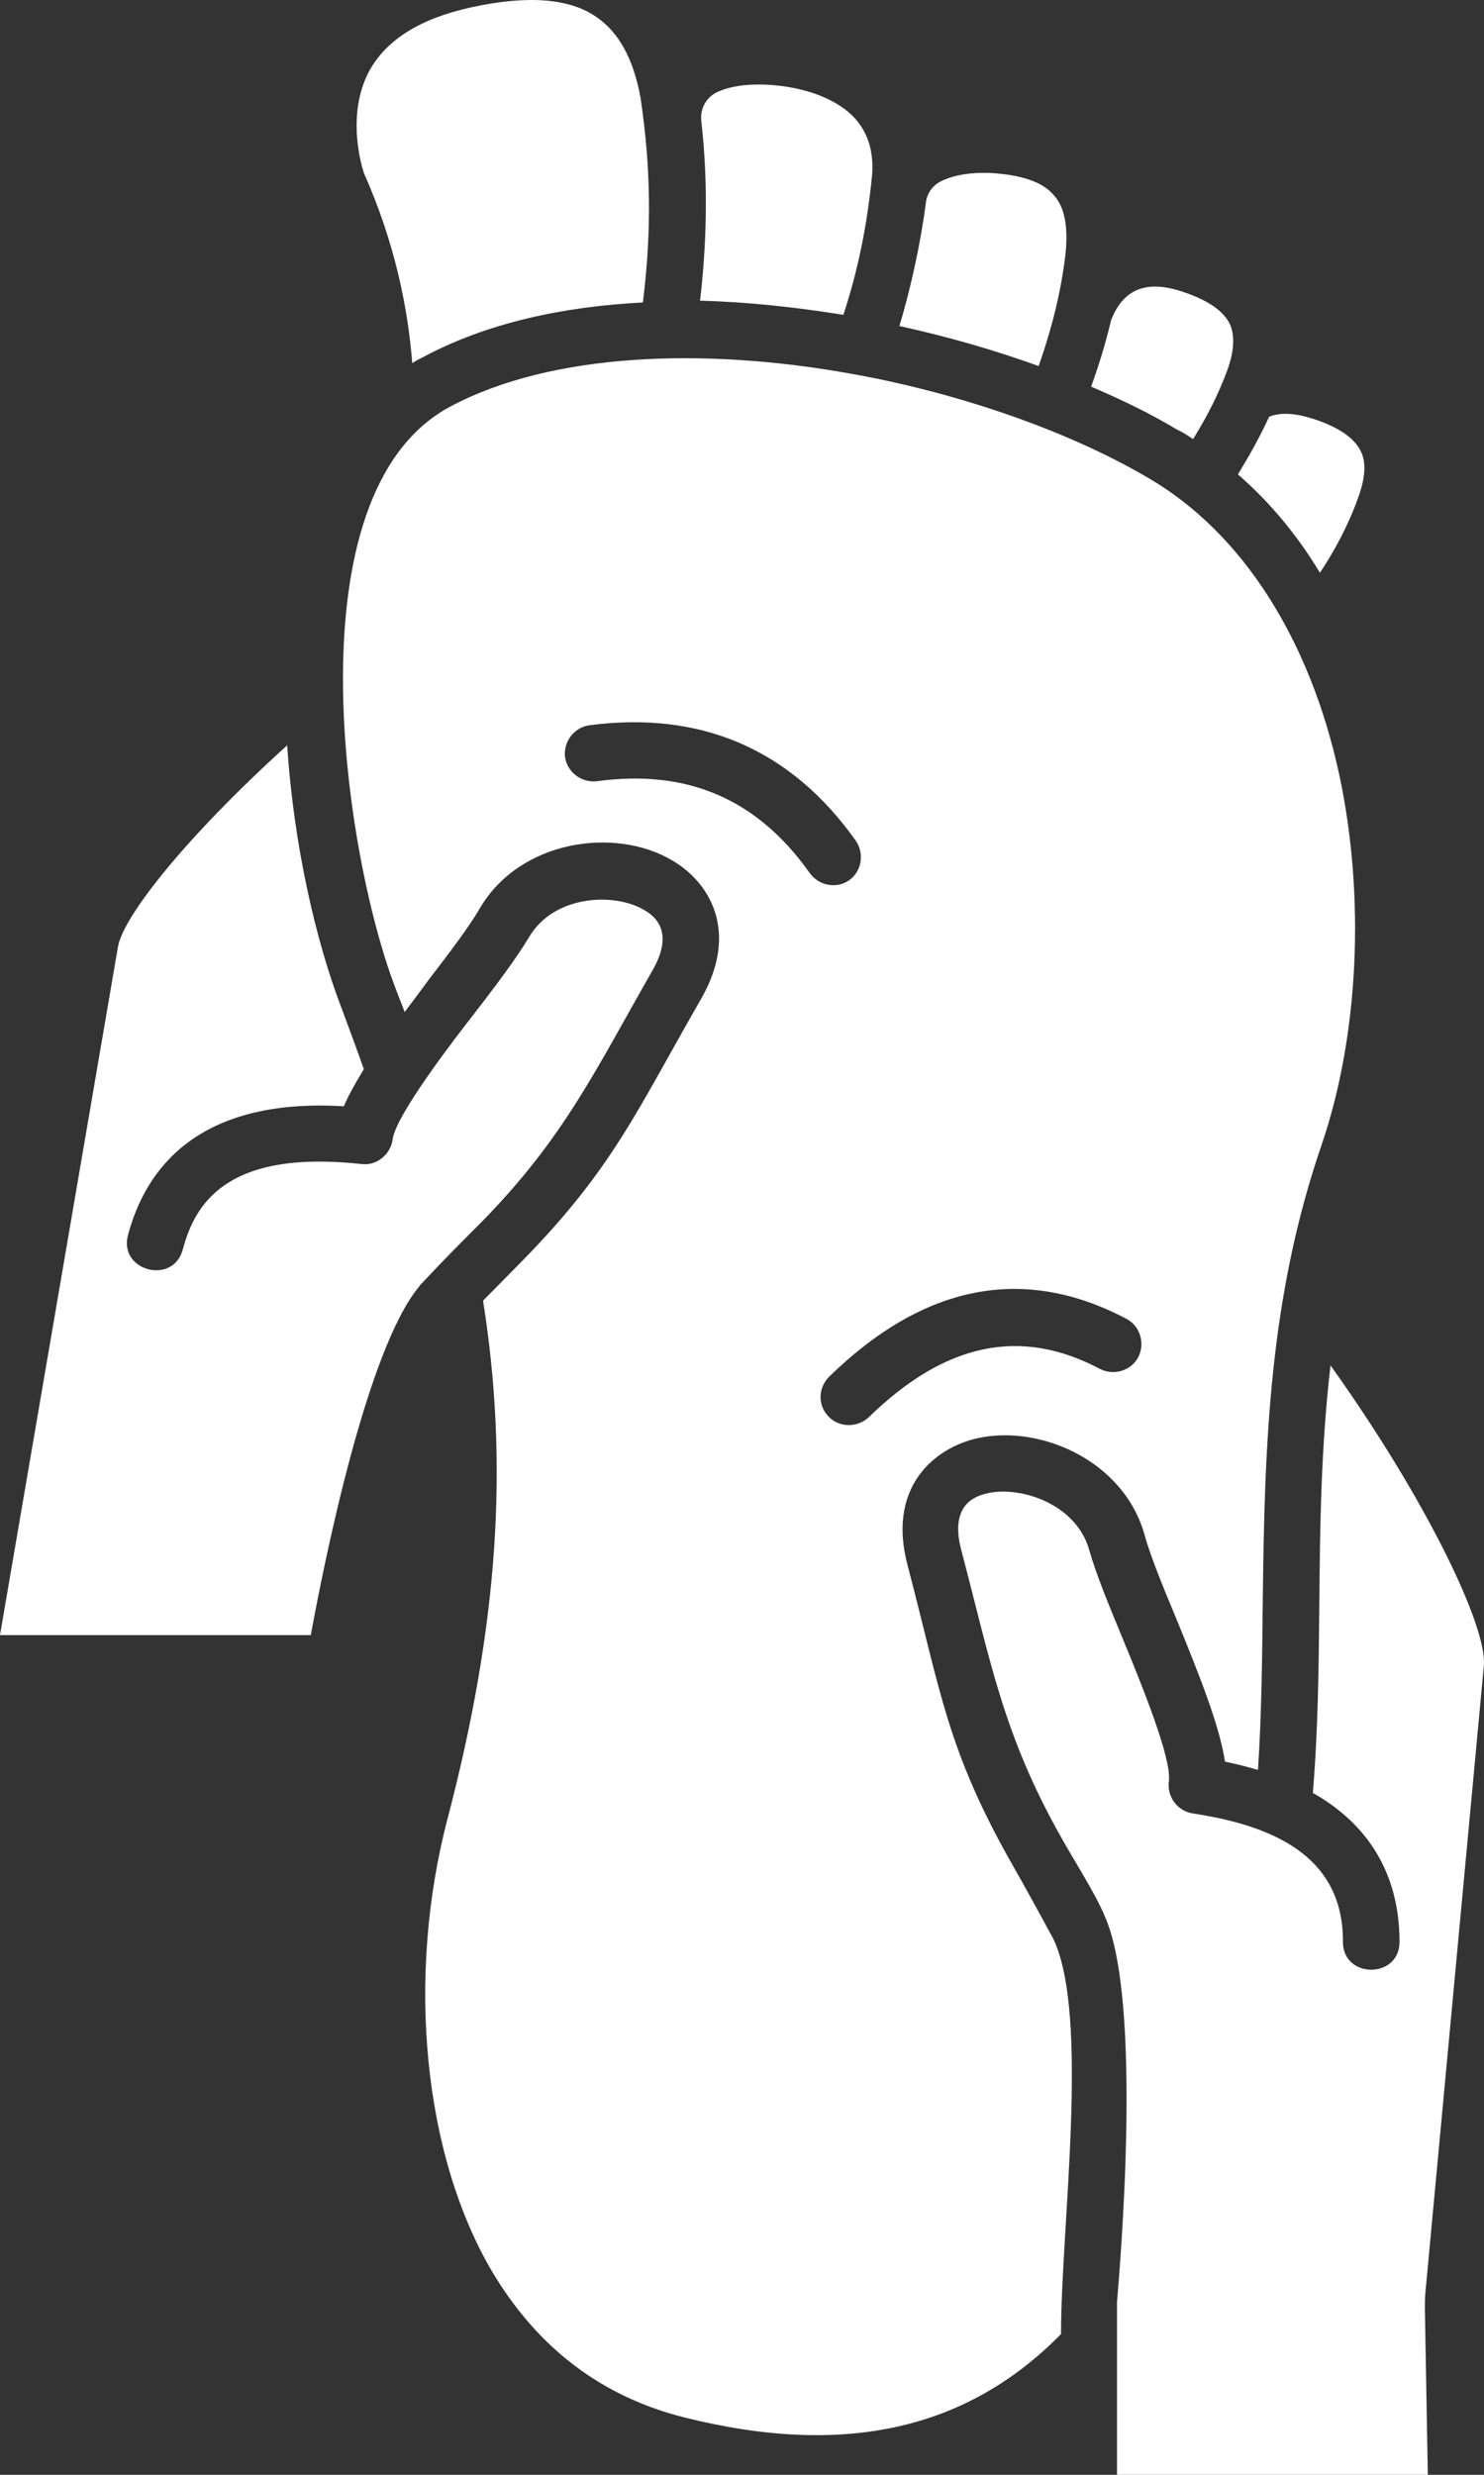
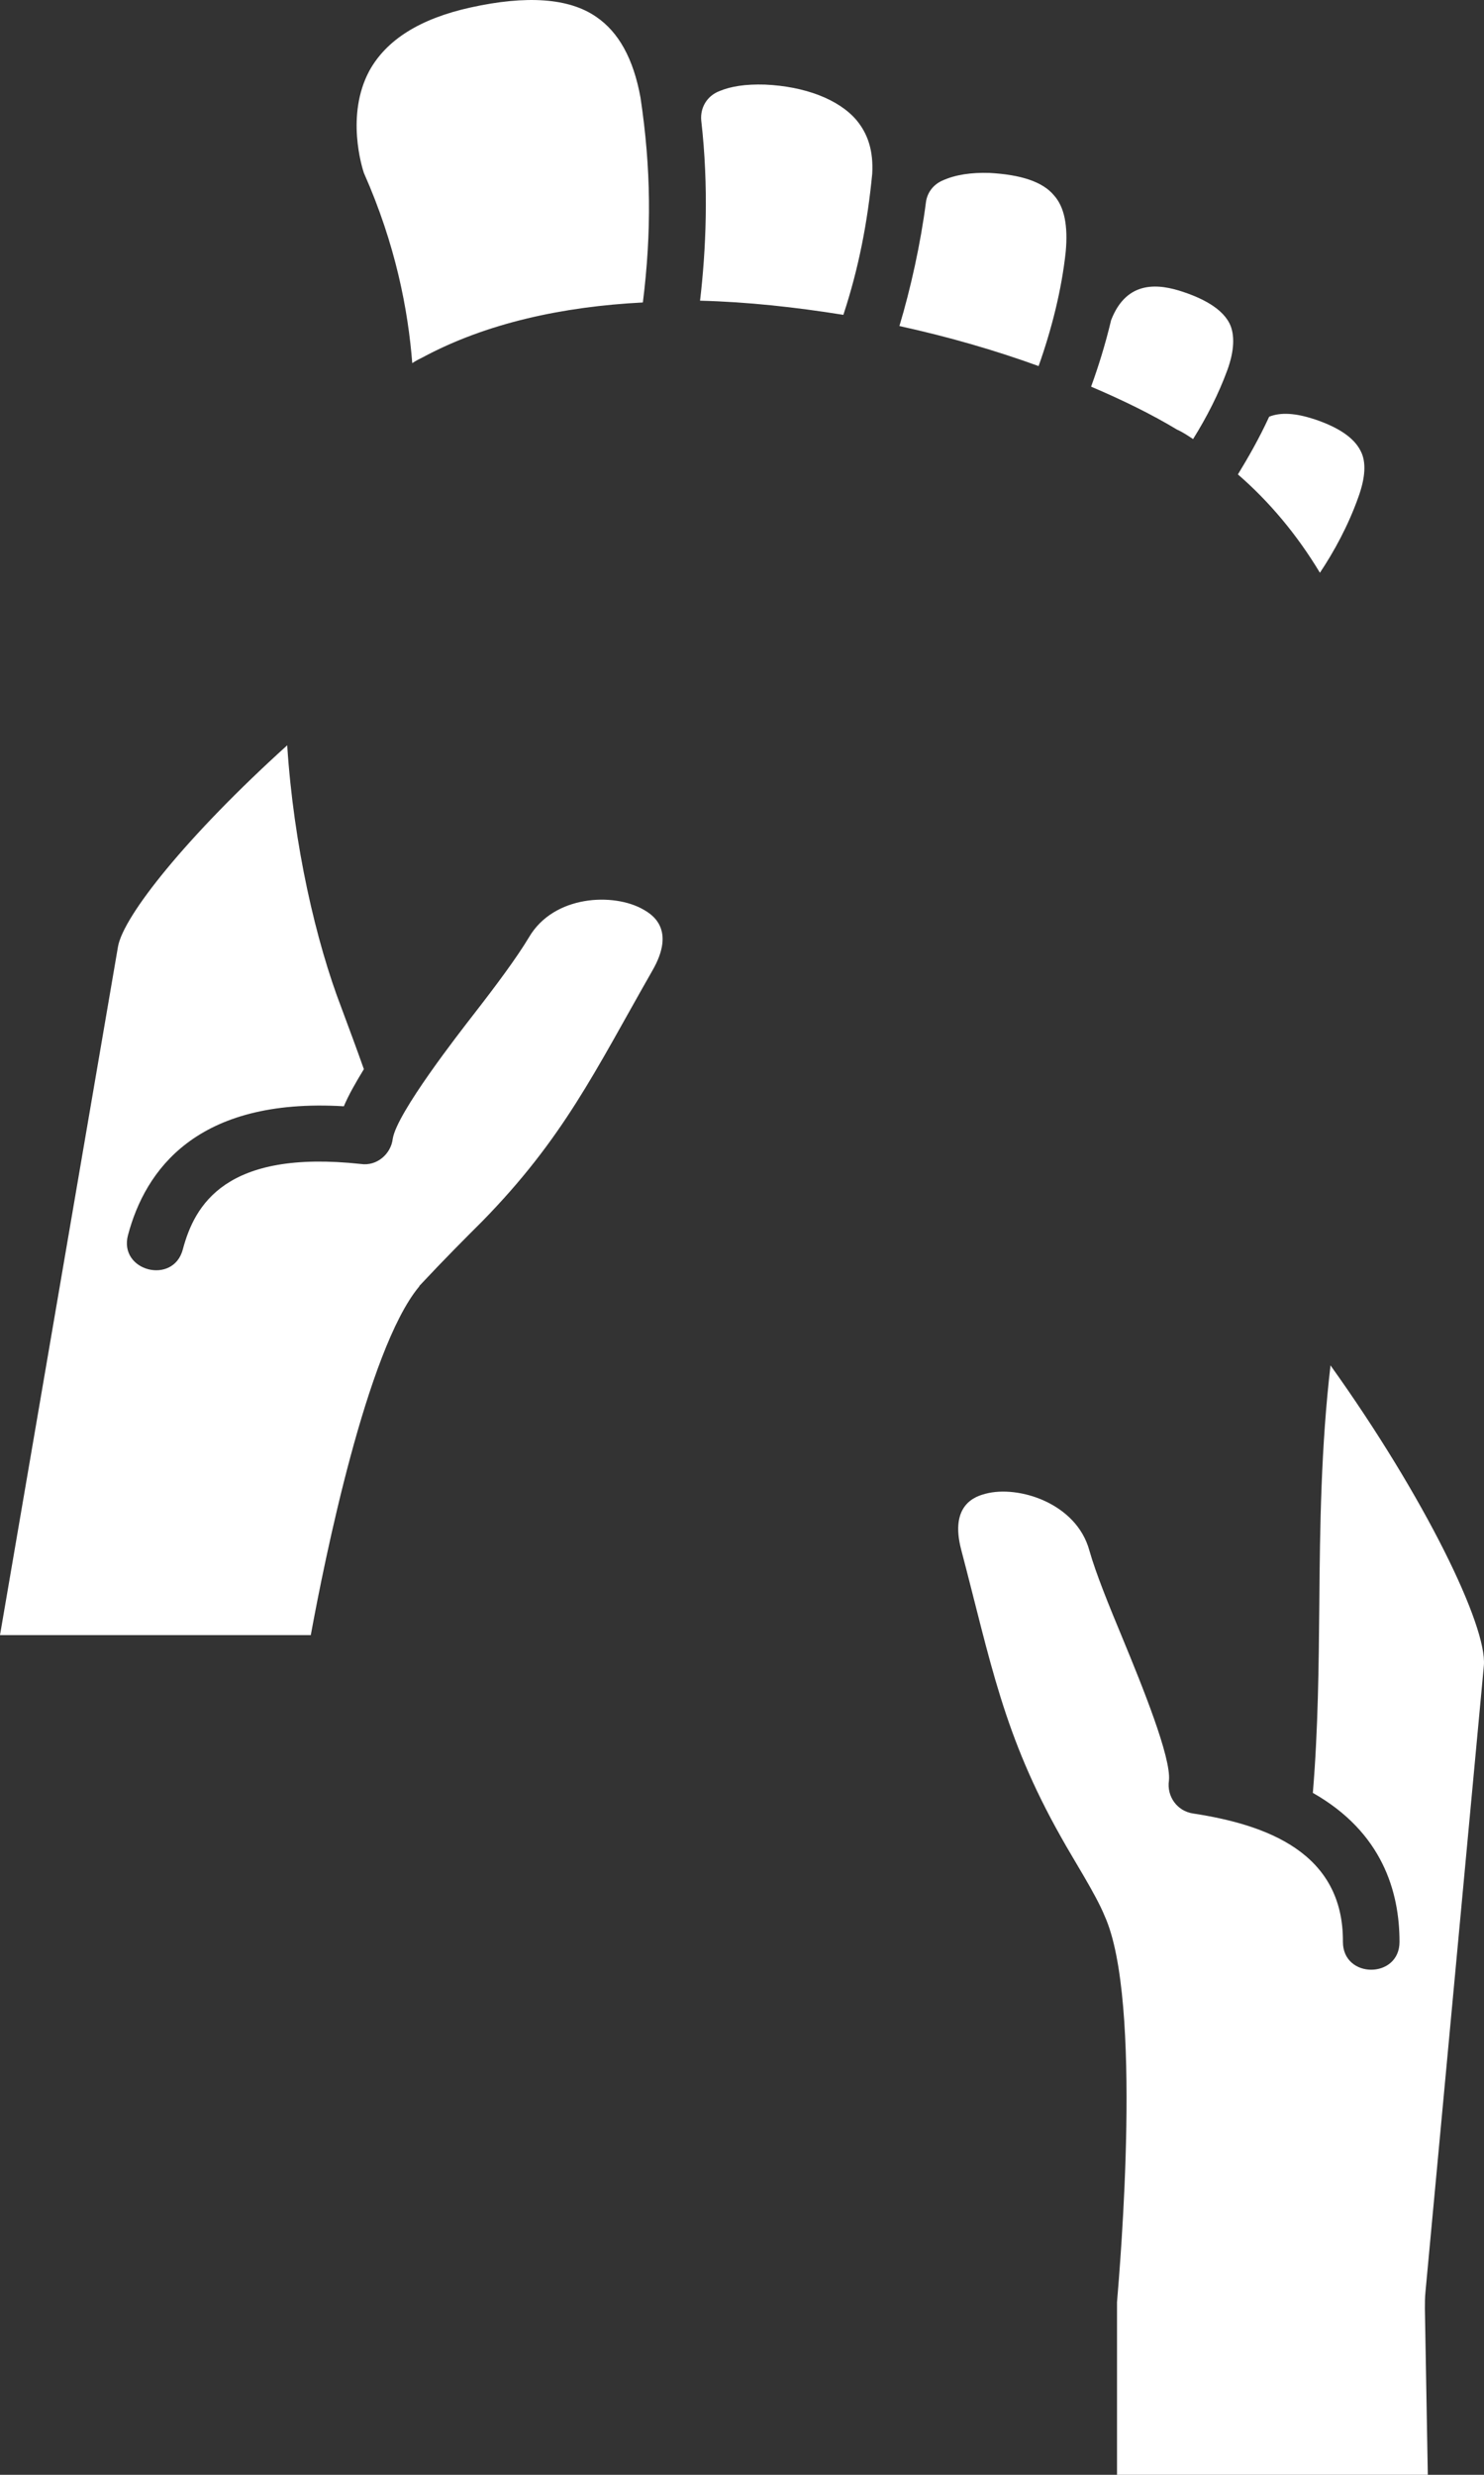
<svg xmlns="http://www.w3.org/2000/svg" width="30" height="50" viewBox="0 0 30 50" fill="none">
  <rect x="0" y="0" width="30" height="50" fill="#333333" stroke="none" />
-   <path fill-rule="evenodd" clip-rule="evenodd" d="M20.472 37.686C19.148 35.355 19.029 34.224 18.349 31.631C17.944 30.12 18.802 29.323 19.649 29.085C20.949 28.728 22.725 29.489 23.142 31.024C23.25 31.416 23.5 32.035 23.774 32.69C24.287 33.939 24.657 34.891 24.764 35.592C25.002 35.64 25.229 35.7 25.431 35.759C25.503 34.653 25.515 33.558 25.527 32.404C25.563 29.132 25.658 26.217 26.719 23.124C27.47 20.923 27.601 18.127 27.077 15.665C26.481 12.904 25.11 10.763 23.214 9.656C21.449 8.621 19.16 7.896 17.205 7.551C14.236 7.015 11.148 7.122 9.098 8.217C5.831 9.966 6.963 17.271 7.989 19.948C8.048 20.114 8.12 20.281 8.18 20.447C8.335 20.245 8.501 20.019 8.668 19.793C9.098 19.234 9.503 18.698 9.706 18.341C10.516 16.973 12.424 16.7 13.58 17.378C14.344 17.818 14.951 18.817 14.177 20.174C12.889 22.41 12.4 23.6 10.552 25.48C10.326 25.706 10.075 25.968 9.765 26.277C10.29 29.584 10.075 32.82 9.05 36.735C8.203 39.959 8.561 43.552 9.956 45.907C10.874 47.442 12.174 48.43 13.855 48.846C17.062 49.643 19.542 49.096 21.449 47.157C21.449 44.991 22.034 40.732 21.294 39.173C20.972 38.579 20.698 38.079 20.472 37.686ZM16.37 17.64C15.309 16.14 13.89 15.534 12.066 15.784C11.756 15.819 11.47 15.605 11.422 15.296C11.387 14.986 11.601 14.701 11.911 14.653C14.177 14.356 15.989 15.141 17.3 16.985C17.479 17.247 17.419 17.604 17.169 17.782C16.919 17.961 16.561 17.901 16.37 17.64ZM16.752 28.621C16.525 28.395 16.537 28.038 16.764 27.812C18.683 25.944 20.698 25.551 22.773 26.646C23.047 26.788 23.154 27.145 23.011 27.419C22.868 27.693 22.522 27.8 22.236 27.657C20.639 26.812 19.113 27.122 17.563 28.633C17.336 28.847 16.966 28.847 16.752 28.621Z" fill="white" />
  <path fill-rule="evenodd" clip-rule="evenodd" d="M9.741 24.683C11.398 22.993 12.03 21.637 13.186 19.614C13.675 18.77 13.174 18.472 13.008 18.377C12.411 18.032 11.195 18.08 10.694 18.936C10.444 19.353 10.027 19.912 9.574 20.495C9.288 20.864 8.024 22.482 7.94 23.005C7.905 23.314 7.619 23.564 7.297 23.517C4.554 23.219 3.934 24.35 3.696 25.242C3.505 25.968 2.396 25.682 2.587 24.956C2.933 23.648 3.97 22.172 6.951 22.351C7.046 22.125 7.189 21.875 7.356 21.601C7.213 21.197 7.058 20.78 6.903 20.364C6.39 19.032 5.937 17.08 5.806 15.058C3.779 16.89 2.492 18.508 2.385 19.127L0 33.035H6.283C6.557 31.535 7.416 27.276 8.465 26.003L8.477 25.991V25.98L8.489 25.968C9.002 25.42 9.407 25.016 9.741 24.683ZM29.997 33.653C30.069 32.856 28.805 30.251 26.897 27.586C26.706 29.227 26.683 30.834 26.671 32.416C26.659 33.653 26.647 34.938 26.54 36.223C27.946 37.02 28.292 38.222 28.292 39.233C28.292 39.983 27.148 39.983 27.148 39.233C27.16 37.425 25.598 36.865 24.119 36.639C23.797 36.592 23.583 36.294 23.631 35.973C23.678 35.509 23.094 34.07 22.701 33.118C22.414 32.428 22.152 31.785 22.021 31.321C21.759 30.37 20.59 30.001 19.923 30.179C19.744 30.227 19.183 30.381 19.434 31.321C20.03 33.582 20.28 35.045 21.449 37.115C21.699 37.567 22.152 38.269 22.331 38.709C23.106 40.423 22.641 45.776 22.581 46.514V50H28.864L28.805 46.645C28.805 46.526 28.805 46.419 28.817 46.3L29.997 33.653ZM8.334 7.337C8.405 7.289 8.477 7.253 8.548 7.218C9.836 6.527 11.374 6.194 12.996 6.111C13.174 4.683 13.162 3.399 12.948 1.971C12.805 1.186 12.507 0.65 12.054 0.341C11.505 -0.04 10.647 -0.099 9.514 0.151C8.489 0.377 7.809 0.805 7.464 1.435C6.987 2.328 7.32 3.387 7.356 3.494C8 4.945 8.25 6.266 8.334 7.337ZM17.049 6.361C17.359 5.421 17.538 4.493 17.633 3.506C17.657 3.054 17.55 2.708 17.311 2.423C16.954 2.007 16.274 1.745 15.463 1.709C15.07 1.697 14.772 1.745 14.546 1.84C14.295 1.935 14.152 2.173 14.176 2.435C14.331 3.779 14.271 5.064 14.152 6.075C15.106 6.099 16.084 6.206 17.049 6.361ZM21.544 5.088C21.592 4.564 21.52 4.184 21.306 3.946C21.079 3.672 20.638 3.529 20.006 3.494C19.636 3.482 19.314 3.529 19.052 3.648C18.861 3.732 18.742 3.898 18.718 4.089C18.611 4.921 18.408 5.837 18.182 6.587C19.16 6.801 20.113 7.075 20.996 7.396C21.258 6.658 21.461 5.861 21.544 5.088ZM24.119 8.871C24.393 8.431 24.632 7.967 24.811 7.479C24.954 7.087 24.966 6.765 24.858 6.539C24.727 6.278 24.417 6.064 23.917 5.897C23.452 5.742 22.784 5.635 22.462 6.468C22.343 6.968 22.2 7.42 22.057 7.812C22.701 8.086 23.285 8.372 23.797 8.681C23.905 8.728 24.012 8.8 24.119 8.871ZM26.683 11.572C26.969 11.144 27.255 10.62 27.458 10.049C27.601 9.656 27.625 9.335 27.505 9.109C27.374 8.847 27.064 8.633 26.563 8.467C26.194 8.348 25.896 8.324 25.657 8.419C25.455 8.859 25.228 9.252 25.025 9.585C25.657 10.132 26.218 10.799 26.683 11.572Z" fill="white" />
</svg>